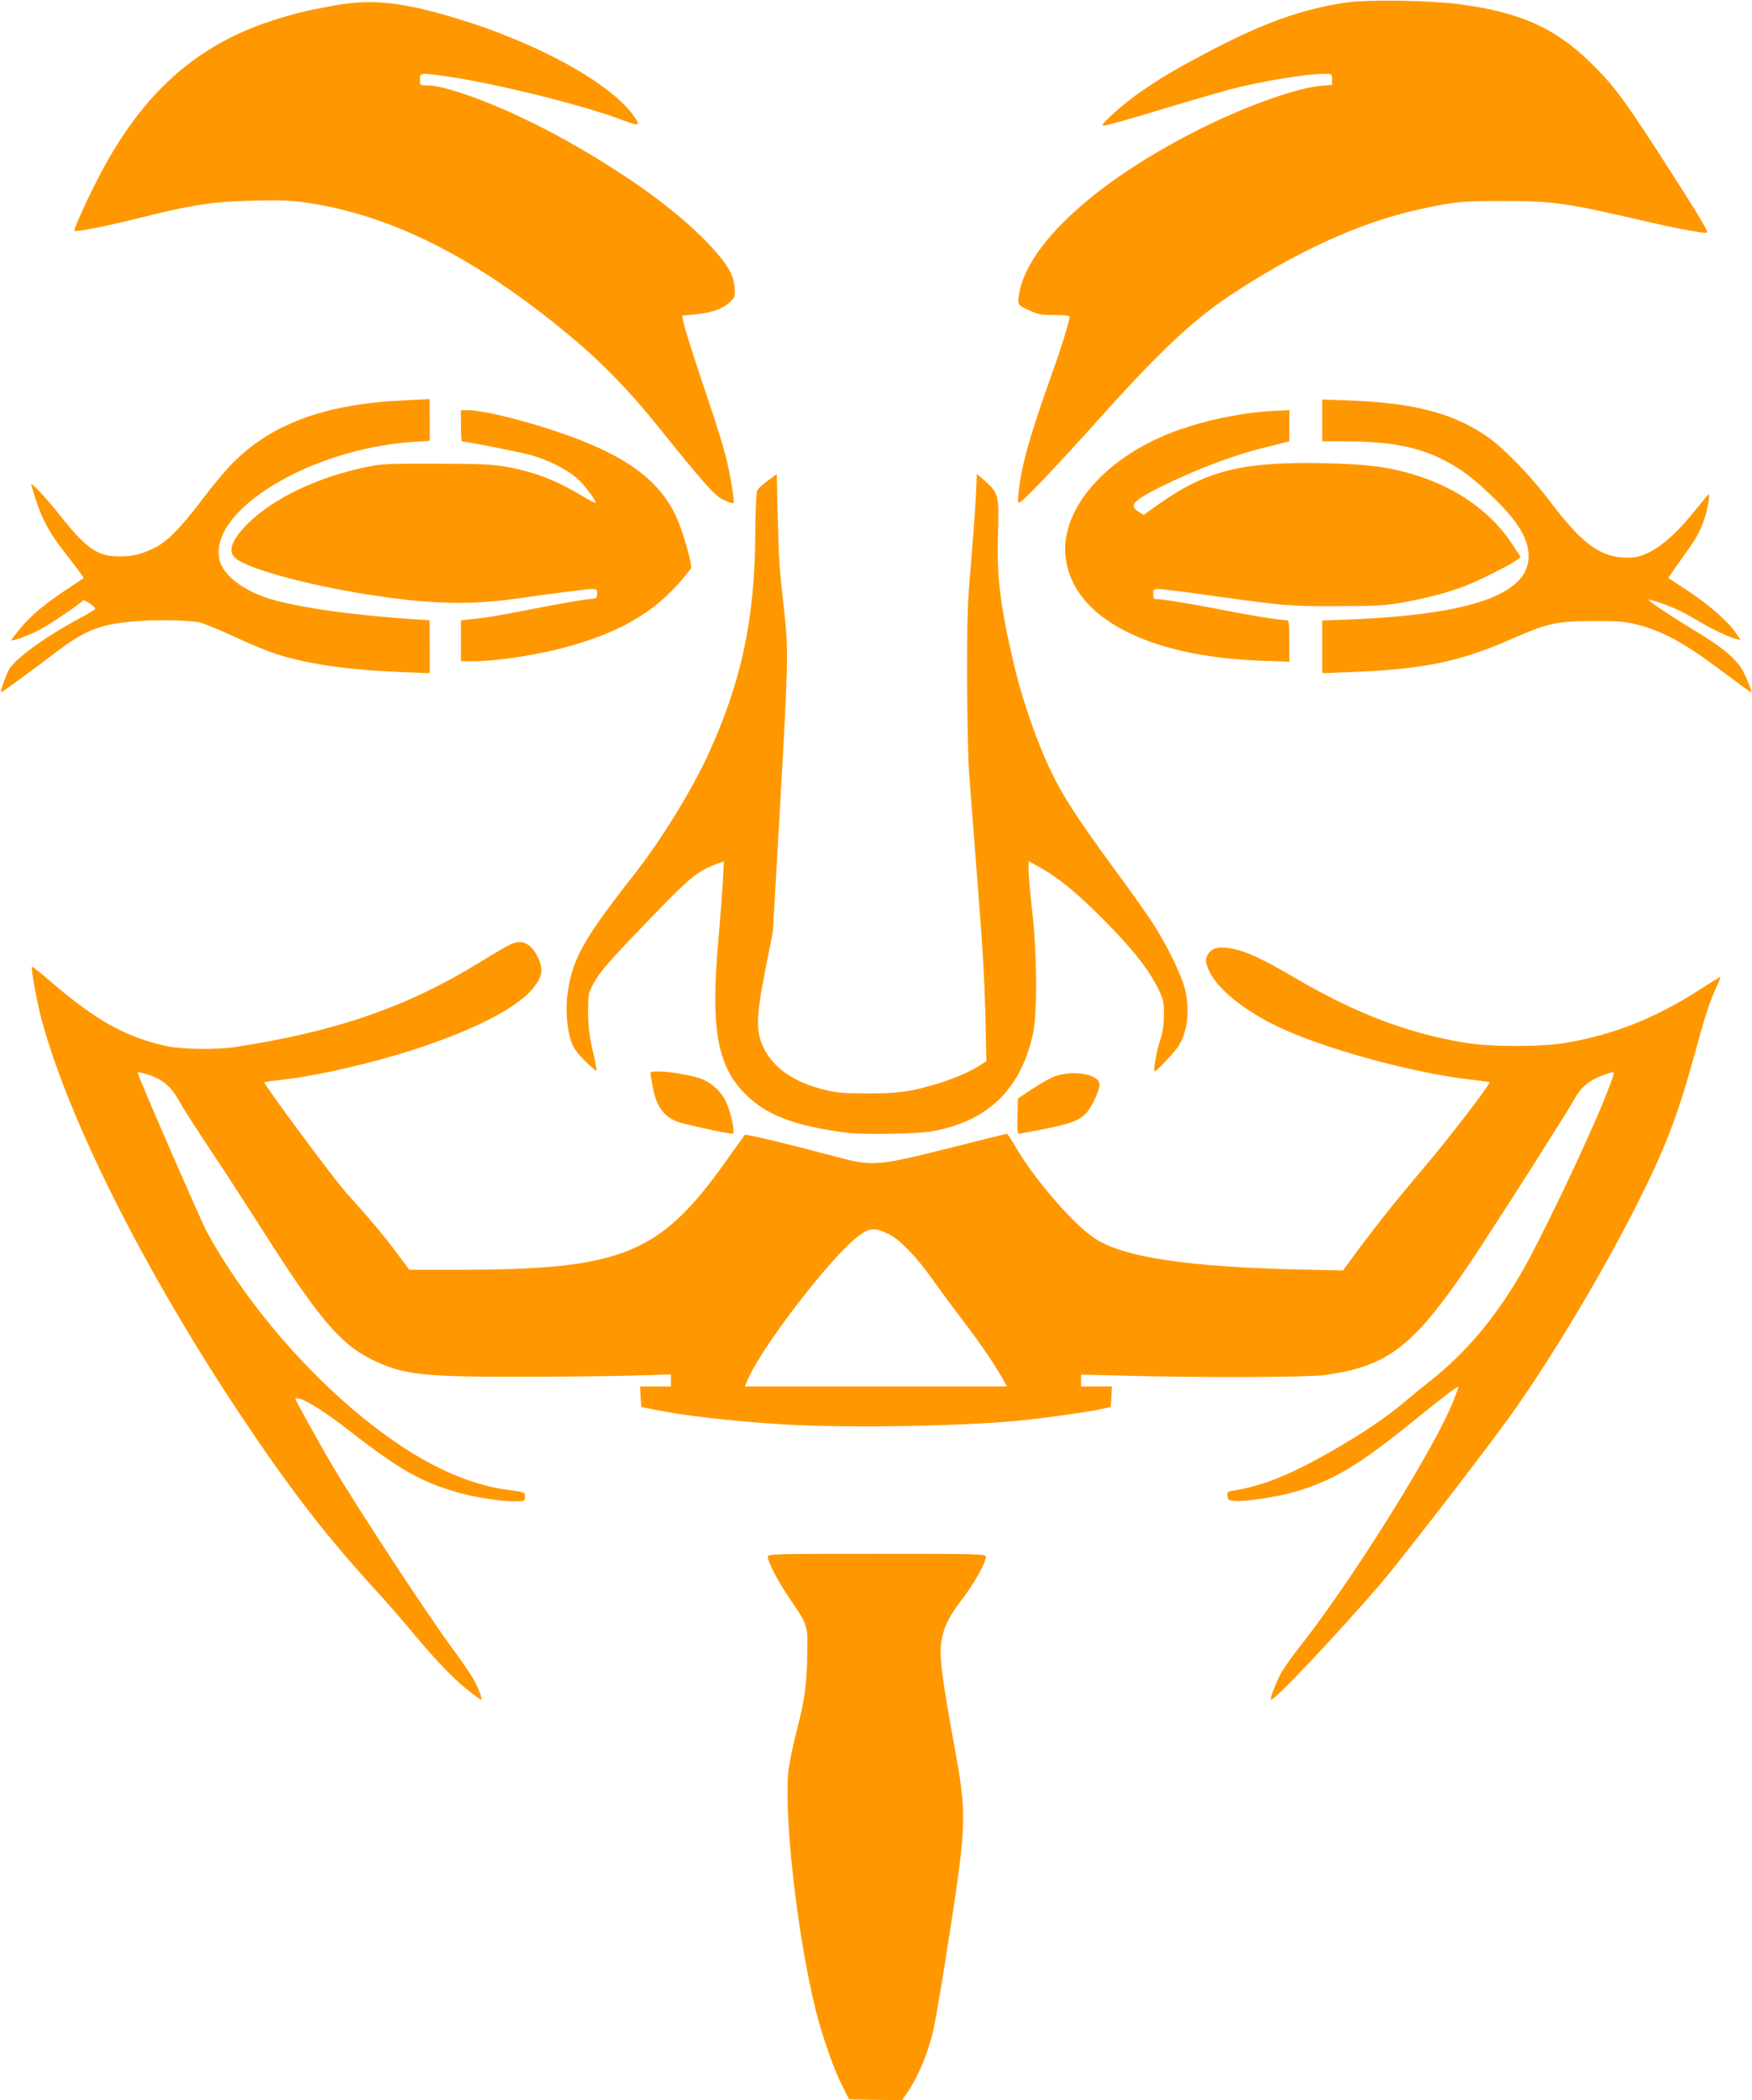
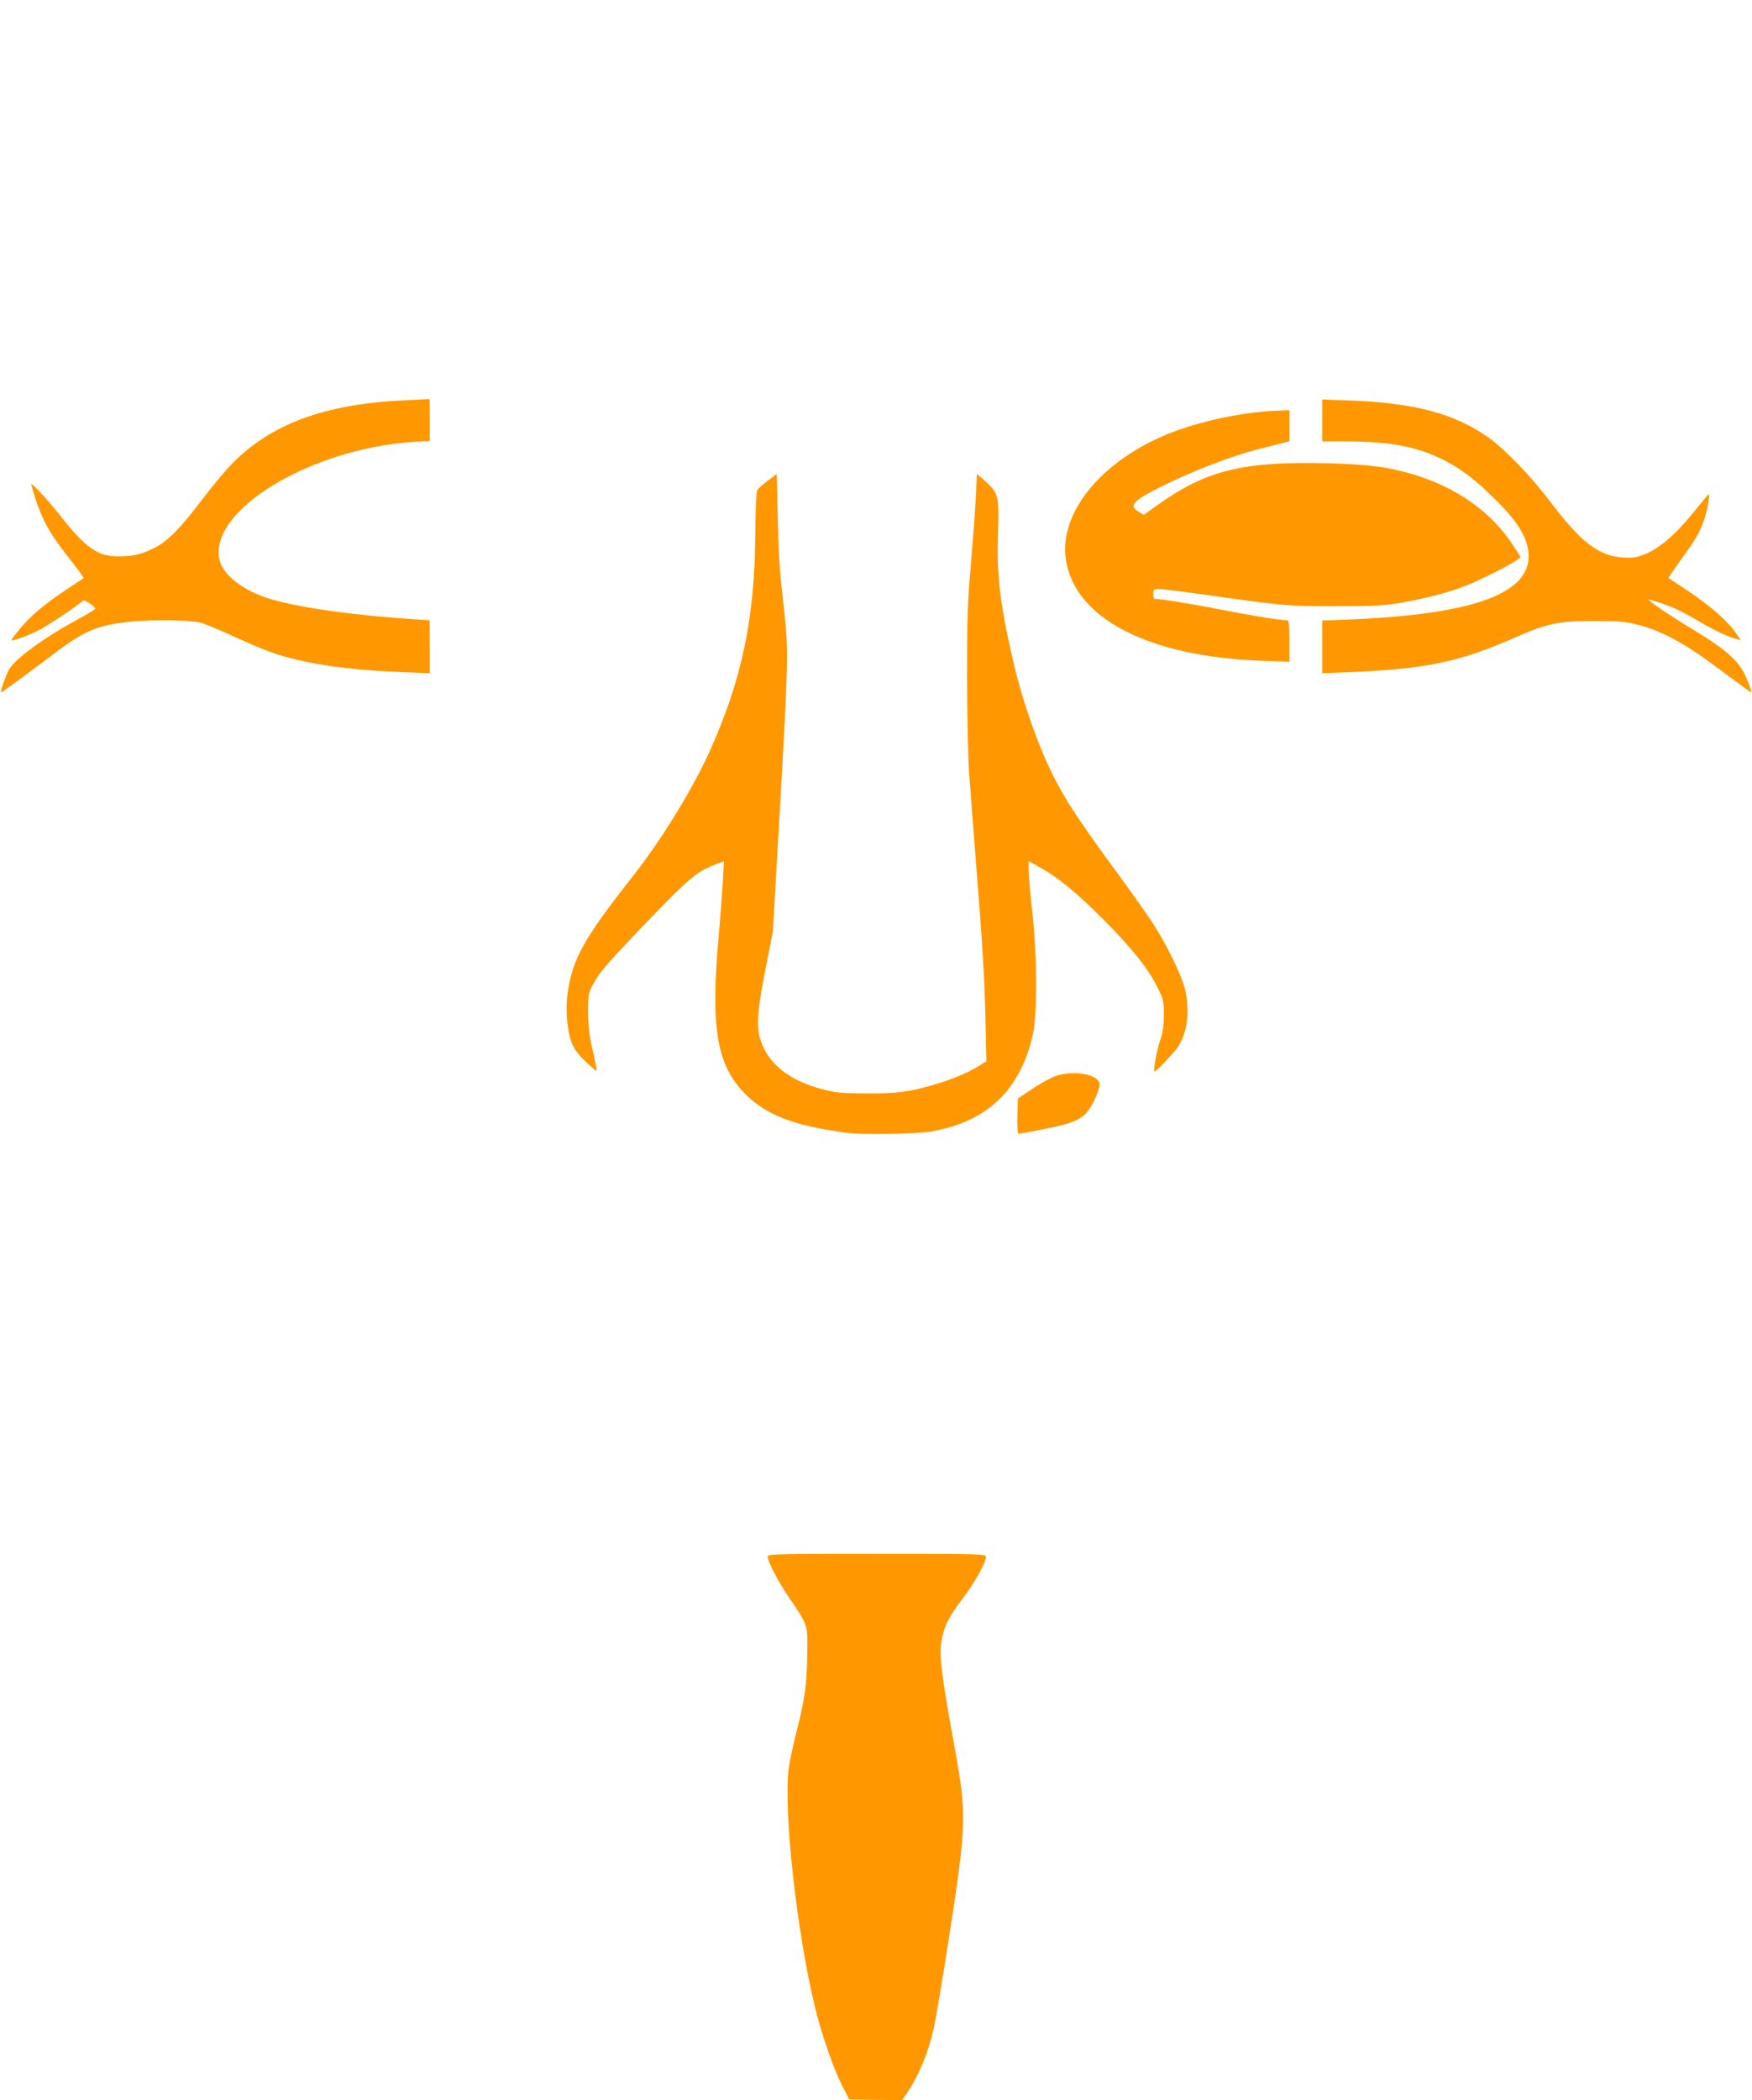
<svg xmlns="http://www.w3.org/2000/svg" version="1.0" width="1068pt" height="1280pt" viewBox="0 0 1068 1280" preserveAspectRatio="xMidYMid meet">
  <g transform="translate(0,1280) scale(0.1,-0.1)" fill="#ff9800" stroke="none">
-     <path d="M8210 12785 c-273 -39 -519 -128 -863 -311 -205 -109 -276 -152 -404 -241 -94 -65 -232 -188 -222 -198 7 -6 143 32 448 125 125 37 269 79 321 93 192 51 469 97 590 97 39 0 40 -1 40 -34 l0 -33 -67 -6 c-149 -13 -453 -121 -734 -261 -634 -317 -1059 -706 -1107 -1010 -10 -64 -11 -64 68 -100 46 -22 70 -26 148 -26 58 0 92 -4 92 -11 0 -22 -51 -190 -96 -314 -152 -426 -200 -596 -217 -777 -4 -41 -2 -46 12 -38 28 15 240 238 460 484 378 422 583 616 804 765 411 275 806 456 1169 535 215 47 255 51 508 51 305 0 391 -12 850 -119 209 -49 372 -79 396 -74 10 2 -46 98 -184 313 -313 490 -376 577 -529 726 -217 211 -431 306 -803 354 -178 23 -547 28 -680 10z" />
-     <path d="M2035 12766 c-175 -32 -243 -49 -377 -92 -463 -150 -791 -444 -1052 -945 -74 -141 -159 -329 -152 -336 8 -8 186 27 365 71 354 89 463 106 721 113 161 4 230 2 320 -11 528 -76 1042 -336 1625 -822 185 -155 349 -324 515 -529 295 -368 358 -438 413 -463 27 -12 53 -21 57 -20 10 4 -15 159 -45 284 -15 60 -61 208 -102 329 -90 265 -149 451 -158 497 l-7 35 70 6 c102 8 176 33 218 73 35 33 36 36 32 93 -6 78 -47 147 -162 268 -183 192 -468 401 -838 612 -340 193 -734 351 -879 351 -38 0 -39 1 -39 35 0 42 2 42 159 20 306 -44 833 -175 1082 -269 98 -37 106 -33 60 31 -146 201 -592 445 -1085 593 -328 99 -513 118 -741 76z" />
    <path d="M2460 10360 c-483 -23 -811 -145 -1048 -389 -41 -42 -122 -139 -180 -216 -132 -174 -210 -254 -288 -293 -80 -40 -128 -52 -217 -53 -131 -1 -202 48 -362 251 -77 97 -175 203 -175 188 0 -3 14 -48 30 -100 39 -116 84 -199 169 -308 96 -123 123 -161 120 -164 -2 -2 -47 -31 -99 -66 -138 -91 -223 -163 -285 -238 -30 -36 -55 -69 -55 -73 0 -11 112 30 179 67 71 39 246 158 256 174 6 10 75 -36 75 -50 0 -5 -43 -31 -97 -60 -209 -112 -396 -248 -430 -314 -19 -37 -54 -136 -47 -136 6 0 188 133 334 244 172 130 257 166 445 186 139 15 371 12 437 -5 30 -8 127 -48 214 -89 88 -41 202 -88 254 -104 188 -60 435 -95 753 -108 l177 -7 0 162 c0 88 -1 161 -2 161 -421 24 -784 73 -976 131 -156 48 -278 141 -302 230 -81 300 544 684 1181 726 l99 6 0 129 c0 70 -1 127 -2 126 -2 0 -73 -4 -158 -8z" />
    <path d="M8060 10238 l0 -128 134 0 c269 0 435 -30 591 -106 119 -58 207 -125 340 -258 127 -127 182 -218 192 -311 26 -249 -325 -380 -1099 -411 l-158 -6 0 -160 0 -161 178 7 c446 18 662 63 982 204 215 94 270 106 490 107 161 0 197 -3 275 -23 148 -38 286 -113 498 -272 103 -77 189 -140 192 -140 7 0 -20 72 -48 126 -38 74 -125 148 -292 248 -131 79 -285 181 -285 191 0 5 82 -21 147 -48 35 -14 101 -49 148 -77 89 -54 191 -103 238 -114 l28 -7 -29 43 c-48 70 -158 167 -287 253 -66 44 -122 81 -124 82 -2 1 30 48 71 105 95 132 113 161 142 239 25 68 45 181 29 164 -6 -5 -52 -61 -102 -123 -104 -126 -204 -210 -289 -242 -45 -18 -72 -21 -129 -18 -149 10 -255 92 -446 344 -116 154 -276 319 -377 390 -205 144 -447 208 -838 223 l-172 6 0 -127z" />
-     <path d="M2810 10205 c0 -52 3 -95 6 -95 23 0 352 -65 414 -82 103 -27 225 -88 286 -142 47 -41 122 -142 113 -150 -2 -2 -38 16 -79 41 -167 100 -295 148 -475 180 -80 13 -164 17 -420 17 -297 1 -328 -1 -430 -22 -293 -62 -558 -189 -713 -342 -98 -97 -125 -168 -80 -209 69 -65 427 -164 813 -225 378 -59 619 -65 915 -23 230 33 416 57 453 57 23 0 27 -4 27 -29 0 -28 -1 -28 -67 -35 -38 -4 -180 -29 -318 -56 -137 -27 -275 -52 -305 -55 -30 -3 -74 -8 -97 -11 l-43 -5 0 -125 0 -124 73 0 c153 0 420 42 603 96 341 98 551 235 726 470 9 13 -31 165 -72 272 -92 240 -292 399 -675 537 -235 85 -514 155 -616 155 l-39 0 0 -95z" />
    <path d="M7715 10293 c-178 -15 -370 -57 -530 -113 -445 -158 -734 -491 -687 -793 55 -357 504 -589 1190 -614 l172 -6 0 126 c0 96 -3 127 -13 127 -46 0 -214 27 -407 65 -184 36 -361 65 -402 65 -5 0 -8 14 -8 30 0 28 3 30 36 30 20 0 163 -18 318 -40 456 -64 472 -65 766 -64 238 0 292 3 400 22 151 27 287 63 389 104 83 32 273 128 309 156 l22 17 -51 78 c-129 196 -335 343 -595 423 -163 49 -278 64 -549 71 -505 11 -727 -45 -1026 -260 l-77 -55 -31 19 c-61 37 -36 66 125 147 206 103 439 193 618 238 56 14 118 30 139 35 l37 10 0 94 0 95 -52 -2 c-29 -1 -71 -3 -93 -5z" />
    <path d="M4680 9870 c-30 -22 -59 -48 -64 -58 -6 -10 -11 -127 -12 -272 -3 -509 -83 -889 -280 -1323 -104 -230 -293 -537 -466 -757 -300 -382 -368 -503 -398 -713 -14 -96 -4 -223 23 -297 15 -41 37 -71 85 -118 35 -34 67 -61 69 -58 2 2 -8 57 -24 123 -21 92 -27 143 -28 233 0 112 1 117 33 176 41 75 95 136 368 419 216 224 267 265 374 306 l53 20 -7 -128 c-4 -70 -16 -225 -26 -343 -48 -527 -12 -759 146 -930 133 -143 305 -211 645 -255 90 -11 413 -6 499 8 347 58 552 254 627 597 27 126 25 487 -5 748 -12 107 -22 219 -22 249 l0 55 66 -37 c112 -61 222 -151 390 -319 174 -175 273 -299 331 -416 35 -70 38 -81 38 -165 -1 -66 -6 -107 -23 -155 -22 -66 -44 -190 -33 -190 10 0 115 111 140 147 59 86 76 223 45 352 -21 89 -116 282 -203 414 -40 60 -140 202 -224 315 -262 357 -344 489 -435 700 -74 175 -144 387 -187 577 -80 347 -100 518 -91 780 7 222 2 242 -80 314 l-49 43 -7 -148 c-4 -82 -18 -266 -30 -409 -20 -222 -23 -322 -23 -685 1 -237 6 -498 13 -590 7 -91 24 -307 37 -480 46 -580 55 -733 62 -1001 l6 -267 -43 -27 c-65 -41 -164 -83 -270 -114 -155 -46 -230 -56 -420 -55 -155 1 -186 4 -273 27 -175 47 -294 131 -352 251 -48 99 -47 181 9 469 l47 237 40 693 c54 946 56 1018 31 1247 -32 284 -34 317 -41 593 l-6 258 -55 -41z" />
-     <path d="M3113 7045 c-17 -7 -101 -56 -185 -108 -443 -273 -877 -424 -1493 -518 -117 -18 -324 -15 -418 5 -247 54 -427 153 -699 386 -65 56 -121 100 -123 99 -7 -8 25 -189 50 -290 154 -605 623 -1545 1217 -2437 299 -449 516 -731 813 -1057 71 -77 185 -207 253 -290 141 -168 247 -277 339 -348 34 -26 64 -47 67 -47 8 0 -10 53 -39 110 -15 30 -71 114 -124 185 -153 205 -592 873 -749 1140 -77 130 -222 393 -222 401 0 4 10 4 23 0 50 -12 163 -84 309 -198 303 -235 430 -308 657 -374 100 -29 259 -54 349 -54 61 0 62 0 62 28 0 28 -1 28 -93 40 -182 23 -369 92 -569 211 -472 282 -982 825 -1276 1361 -35 64 -405 914 -419 962 -5 15 -1 16 33 6 110 -30 162 -71 220 -175 20 -38 108 -174 194 -303 86 -129 212 -323 280 -430 363 -574 498 -737 693 -834 187 -94 308 -108 902 -107 242 0 549 3 683 7 l242 7 0 -37 0 -36 -94 0 -94 0 3 -62 4 -63 58 -12 c174 -38 491 -75 803 -94 376 -23 1067 -13 1435 22 136 12 441 55 513 72 l53 12 4 63 3 62 -94 0 -94 0 0 36 0 36 248 -6 c454 -13 1129 -11 1232 3 408 55 560 180 954 779 192 293 536 834 572 901 47 87 108 131 231 166 19 5 14 -11 -46 -162 -110 -274 -398 -875 -511 -1068 -163 -276 -337 -483 -550 -650 -41 -33 -118 -95 -170 -139 -101 -85 -251 -186 -420 -283 -262 -151 -433 -220 -613 -248 -34 -6 -38 -9 -35 -33 3 -24 8 -27 45 -30 63 -5 261 25 360 54 242 70 397 163 746 447 165 134 257 203 257 193 0 -3 -11 -34 -24 -68 -104 -277 -603 -1079 -931 -1499 -50 -63 -103 -137 -118 -162 -34 -57 -80 -177 -69 -177 26 0 404 401 666 705 124 145 627 795 792 1025 240 334 559 866 768 1280 171 338 252 547 347 892 70 257 97 342 139 435 17 36 29 67 27 69 -1 1 -54 -31 -117 -72 -271 -176 -530 -280 -825 -330 -143 -25 -462 -25 -610 0 -353 58 -669 178 -1041 396 -195 114 -286 157 -372 176 -81 17 -126 10 -152 -23 -26 -34 -25 -59 5 -119 53 -106 208 -231 410 -329 270 -132 836 -288 1183 -325 61 -7 112 -14 112 -16 0 -19 -257 -353 -407 -529 -180 -212 -313 -381 -443 -559 l-43 -59 -282 6 c-664 16 -1050 74 -1225 185 -129 81 -372 361 -486 557 -27 47 -52 85 -56 85 -4 0 -161 -39 -350 -87 -432 -108 -468 -112 -668 -59 -363 96 -574 146 -580 139 -3 -4 -55 -76 -114 -159 -406 -572 -635 -664 -1651 -663 l-280 0 -72 97 c-75 102 -183 230 -312 372 -72 79 -508 667 -500 674 2 2 51 9 109 15 211 24 544 100 800 183 351 114 605 241 713 356 73 80 84 130 45 209 -42 84 -94 109 -165 78z m2304 -1766 c64 -30 171 -140 262 -269 41 -58 122 -168 181 -245 115 -152 186 -255 243 -352 l36 -63 -799 0 -799 0 18 43 c89 206 512 754 676 875 68 50 97 52 182 11z" />
-     <path d="M3965 6253 c2 -10 9 -47 15 -83 20 -108 64 -172 144 -205 33 -14 310 -75 342 -75 18 0 -11 134 -41 197 -29 59 -80 107 -140 134 -50 22 -198 49 -270 49 -45 0 -53 -3 -50 -17z" />
    <path d="M6435 6242 c-27 -9 -90 -44 -140 -77 l-90 -60 -3 -108 c-2 -65 1 -107 7 -107 6 0 78 13 161 30 159 32 208 50 252 97 32 33 78 131 81 170 4 63 -149 94 -268 55z" />
    <path d="M4680 3312 c0 -30 64 -153 132 -252 112 -164 112 -163 109 -330 -2 -193 -15 -286 -61 -465 -21 -82 -44 -188 -51 -235 -36 -249 47 -1009 162 -1475 37 -152 111 -365 158 -457 l47 -93 161 -3 162 -2 29 42 c70 102 131 248 163 391 23 103 117 690 149 927 45 339 43 442 -18 775 -81 440 -98 575 -83 663 14 87 46 151 131 262 71 93 140 217 140 252 0 17 -34 18 -665 18 -631 0 -665 -1 -665 -18z" />
  </g>
</svg>